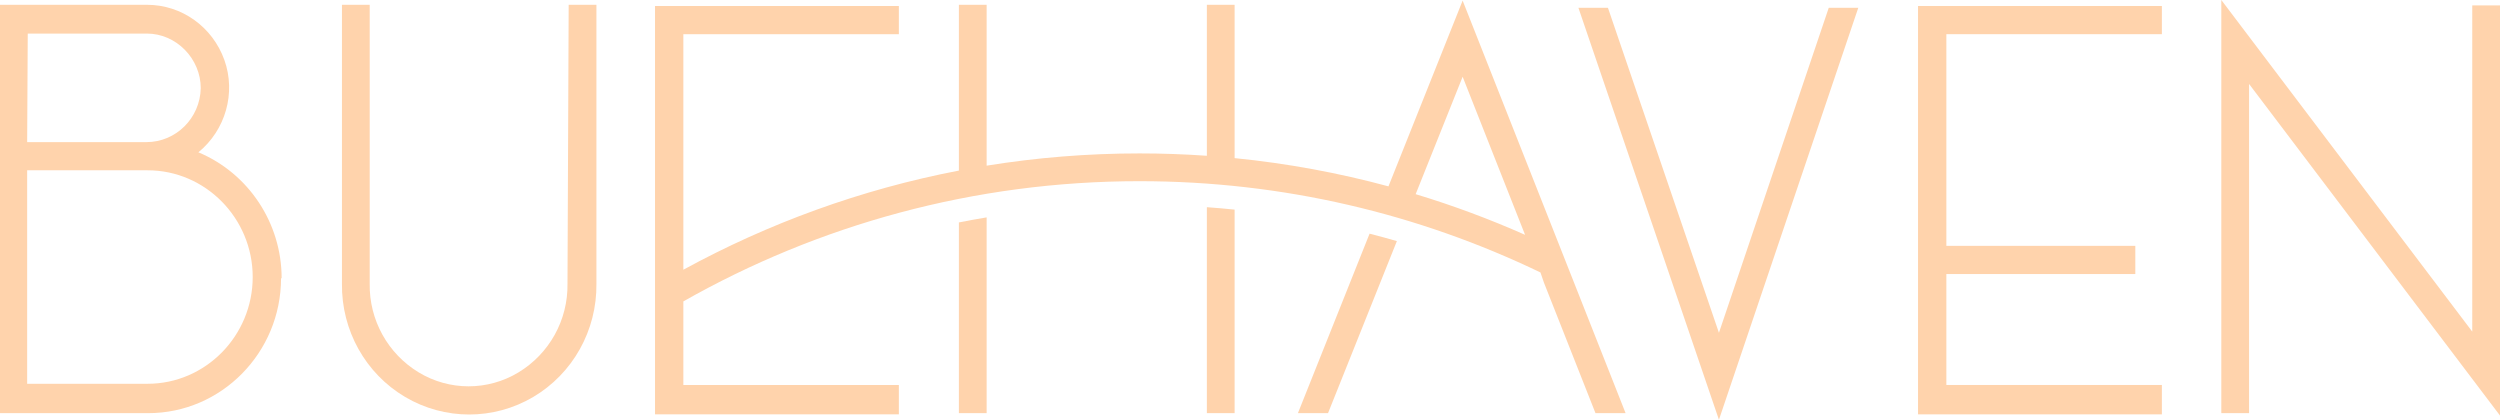
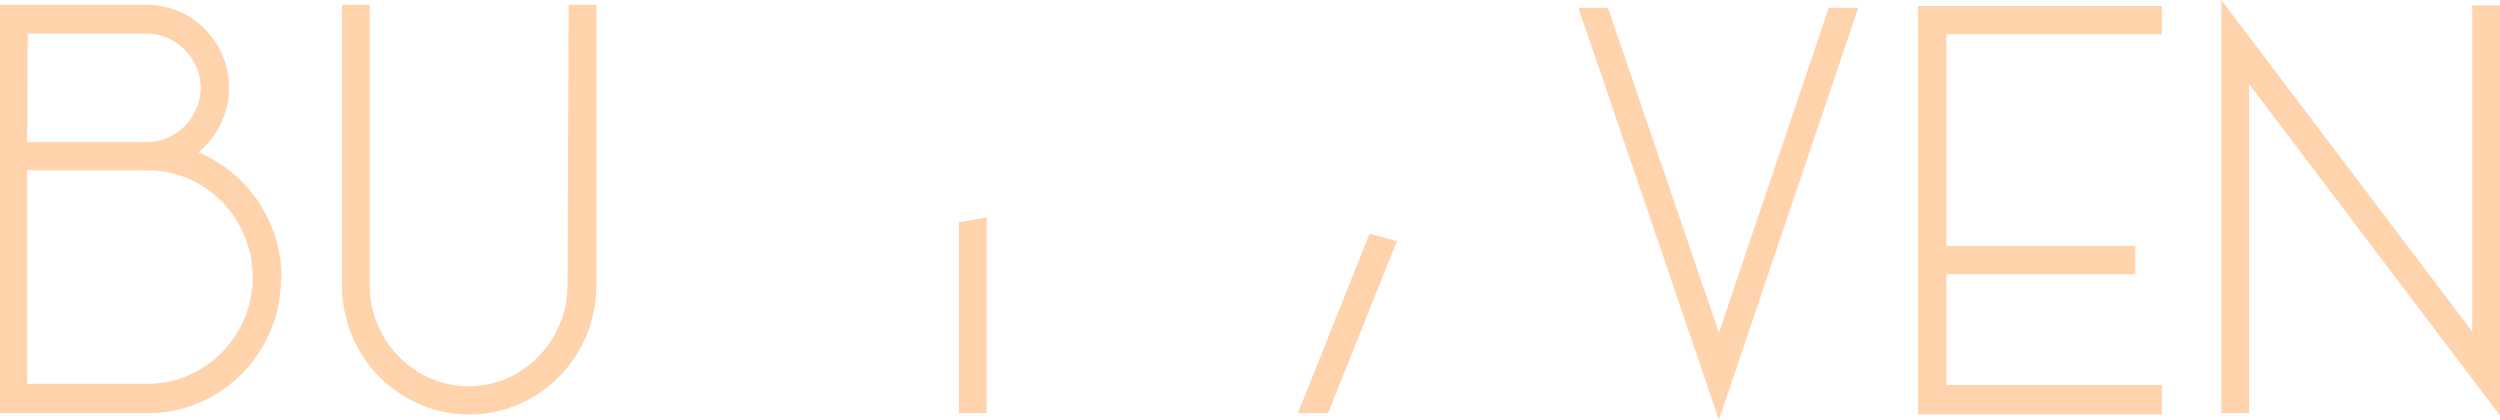
<svg xmlns="http://www.w3.org/2000/svg" width="405" height="68" viewBox="0 0 405 68" fill="none">
  <path d="M278.468 53.914L296.258 1.263H301.041L278.468 68L255.703 1.263H260.485L278.468 53.914Z" fill="#FFD3AC" />
  <path d="M400.504 53.72V0.874H405V67.32L364.349 13.6V66.931H359.853V0L400.504 53.72Z" fill="#FFD3AC" />
  <path d="M59.891 45.948C59.795 51.874 62.856 57.314 67.83 60.326C72.804 63.337 79.021 63.337 83.995 60.326C88.969 57.314 92.029 51.874 91.934 45.948L92.125 0.777H96.621V45.948C96.716 53.526 92.794 60.52 86.386 64.308C79.977 68.097 72.038 68.097 65.63 64.308C59.221 60.52 55.3 53.526 55.396 45.948V0.777H59.891V45.948Z" fill="#FFD3AC" />
-   <path fill-rule="evenodd" clip-rule="evenodd" d="M263.347 66.931H258.469L250.116 45.78C249.92 45.229 249.721 44.638 249.556 44.14C229.868 34.658 207.849 29.352 184.604 29.352C157.771 29.352 132.571 36.423 110.703 48.827V62.366H145.615V67.126H106.112V0.971H145.615V5.537H110.703V43.696C124.474 36.172 139.483 30.685 155.34 27.633V0.777H159.836V26.838C167.903 25.532 176.176 24.853 184.604 24.853C188.271 24.853 191.909 24.982 195.513 25.235V0.777H200.008V25.616C208.535 26.464 216.862 28.007 224.931 30.191L236.948 0.097L263.347 66.931ZM229.336 31.455C235.407 33.294 241.324 35.499 247.061 38.043L236.948 12.434L229.336 31.455Z" fill="#FFD3AC" />
  <path d="M350.224 5.537H315.311V39.828H345.92V44.394H315.311V62.366H350.224V67.126H310.72V0.971H350.224V5.537Z" fill="#FFD3AC" />
  <path fill-rule="evenodd" clip-rule="evenodd" d="M23.817 0.777C29.46 0.777 34.434 4.371 36.347 9.714C38.26 15.057 36.538 21.08 32.138 24.674C40.269 28.074 45.625 36.137 45.625 45.074H45.529C45.529 57.12 35.869 66.931 24.008 66.931H0V0.777H23.817ZM4.4 62.172H23.913C33.286 62.171 40.938 54.4 40.938 44.88C40.938 35.36 33.286 27.588 23.913 27.588H4.4V62.172ZM4.4 23.023H23.721C28.504 23.023 32.425 19.137 32.521 14.28C32.521 11.948 31.564 9.714 29.938 8.063C28.312 6.411 26.113 5.44 23.817 5.44H4.495L4.4 23.023Z" fill="#FFD3AC" />
  <path d="M159.836 66.931H155.34V36.034C156.831 35.739 158.33 35.466 159.836 35.215V66.931Z" fill="#FFD3AC" />
-   <path d="M195.513 33.565C197.018 33.674 198.516 33.805 200.008 33.958V66.931H195.513V33.565Z" fill="#FFD3AC" />
+   <path d="M195.513 33.565V66.931H195.513V33.565Z" fill="#FFD3AC" />
  <path d="M221.872 37.853C223.355 38.233 224.828 38.635 226.293 39.059L215.14 66.931H210.262L221.872 37.853Z" fill="#FFD3AC" />
</svg>